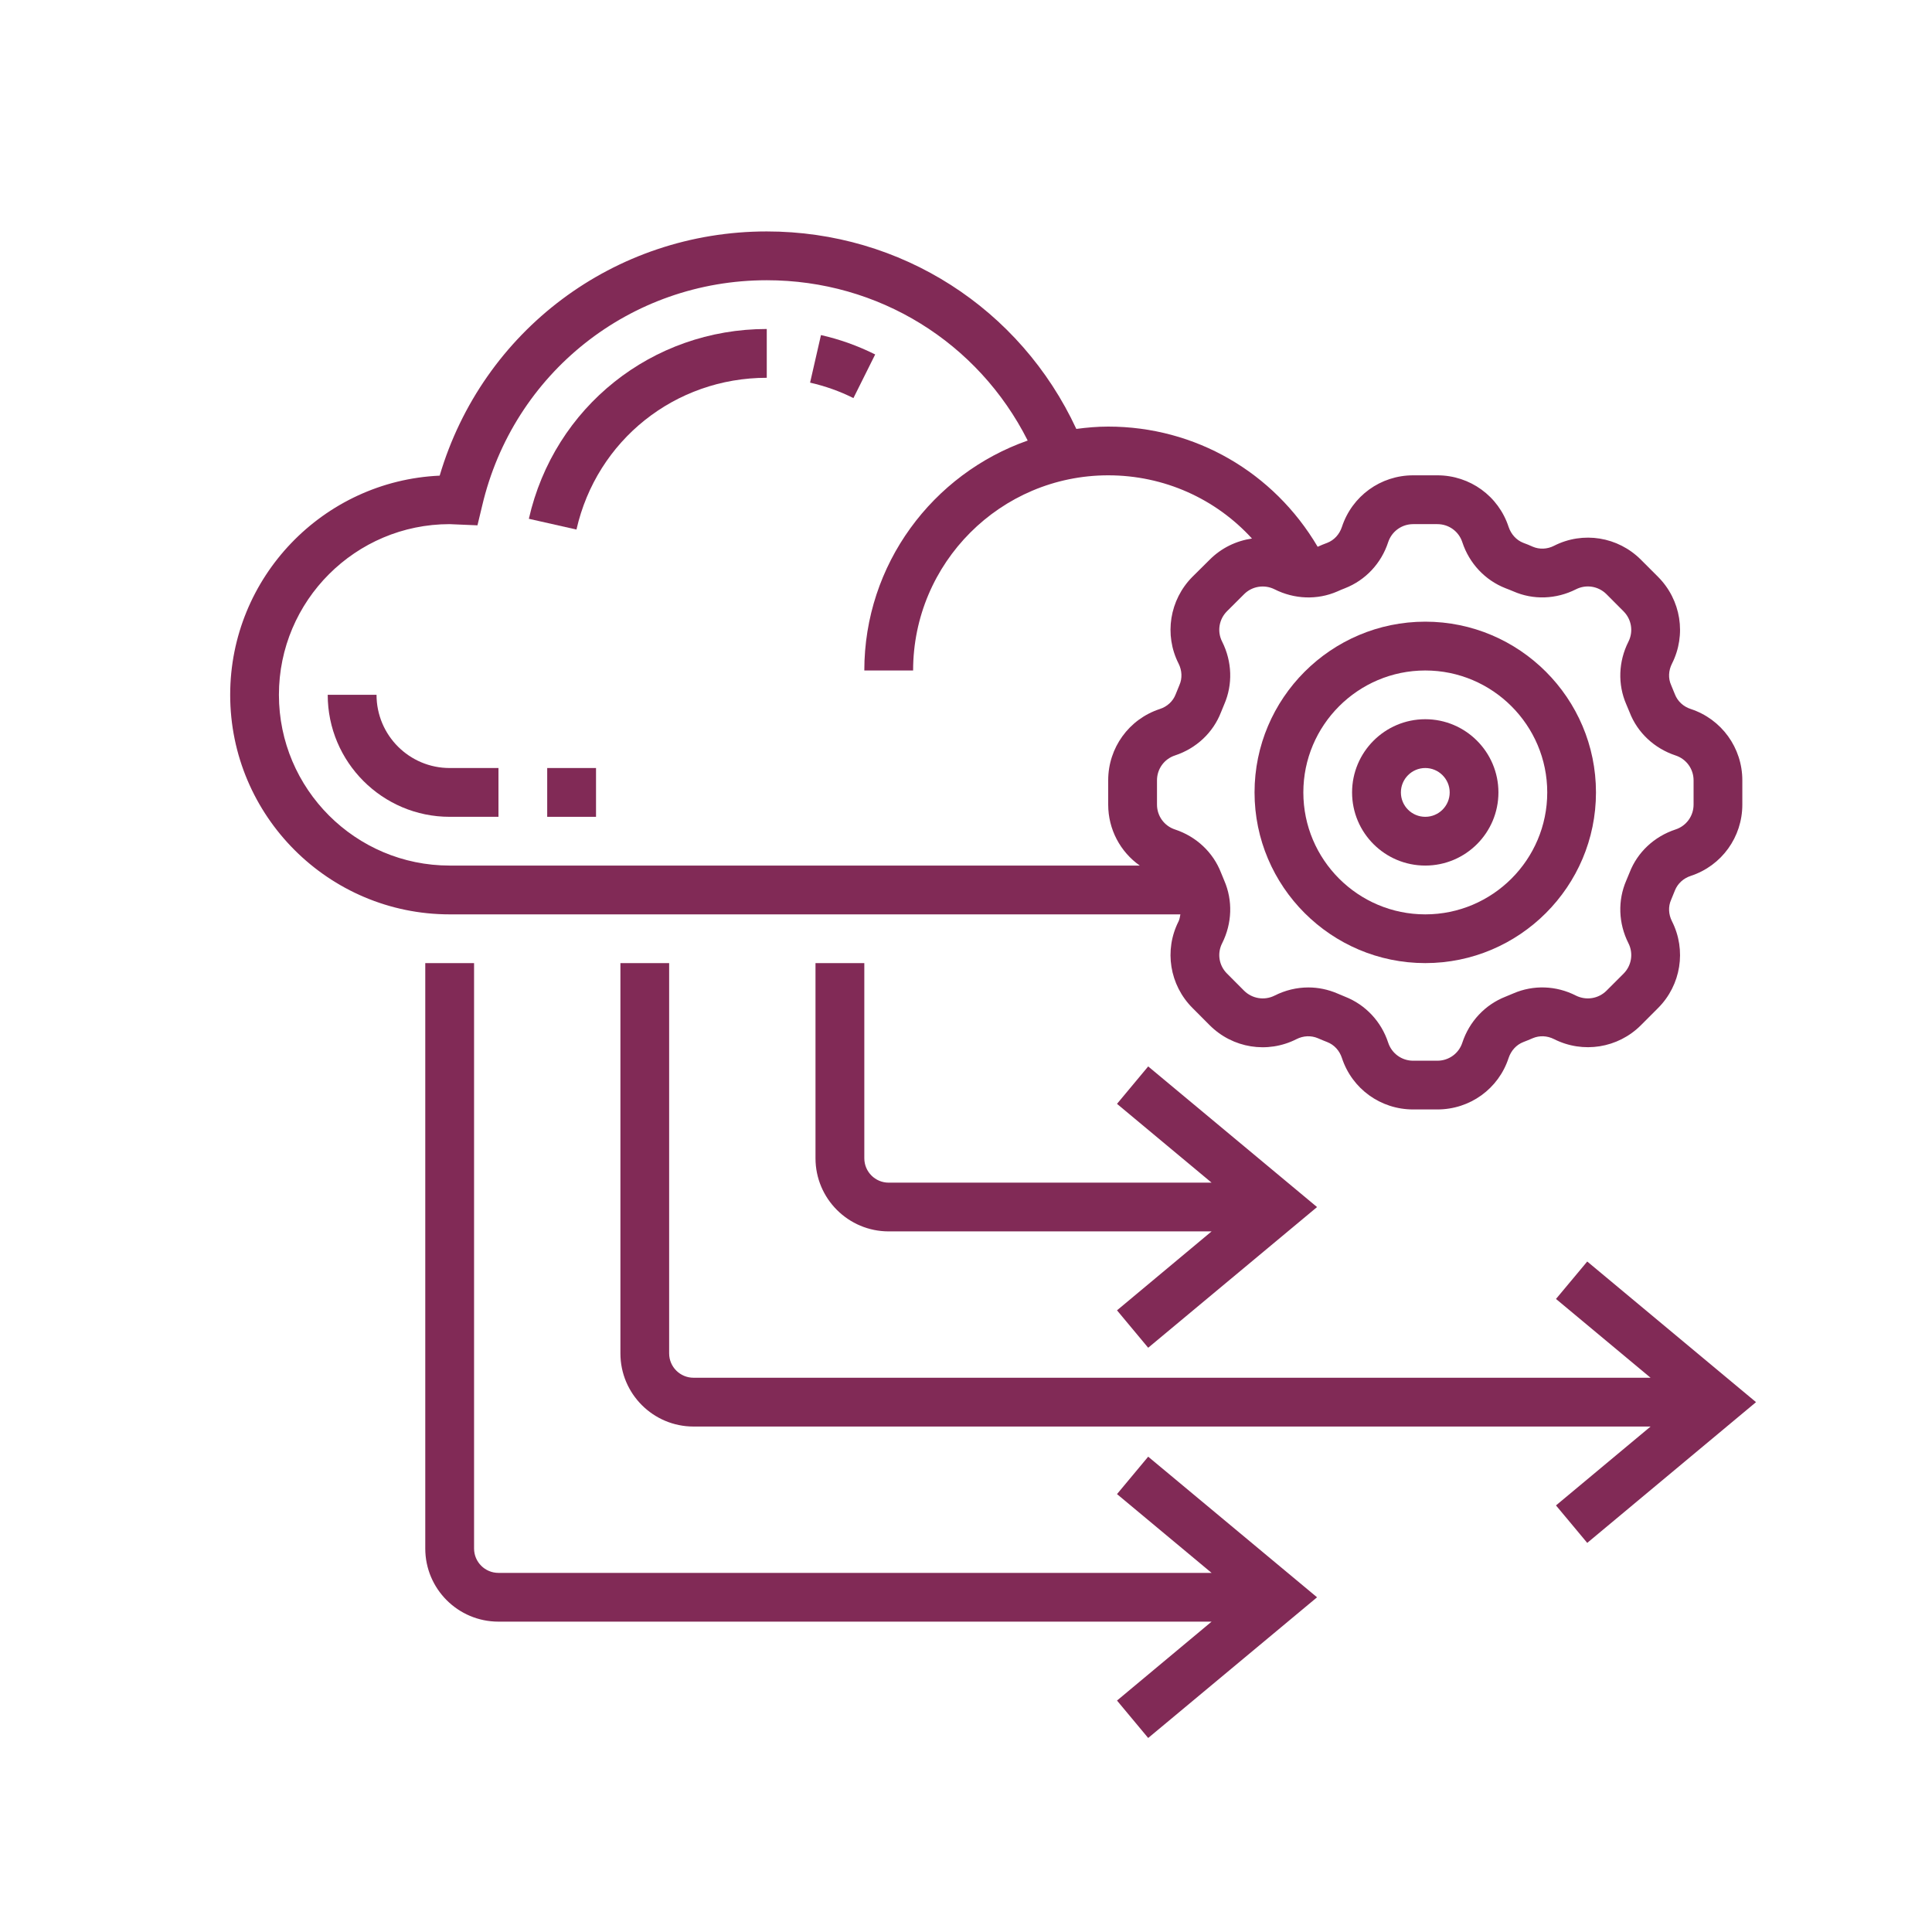
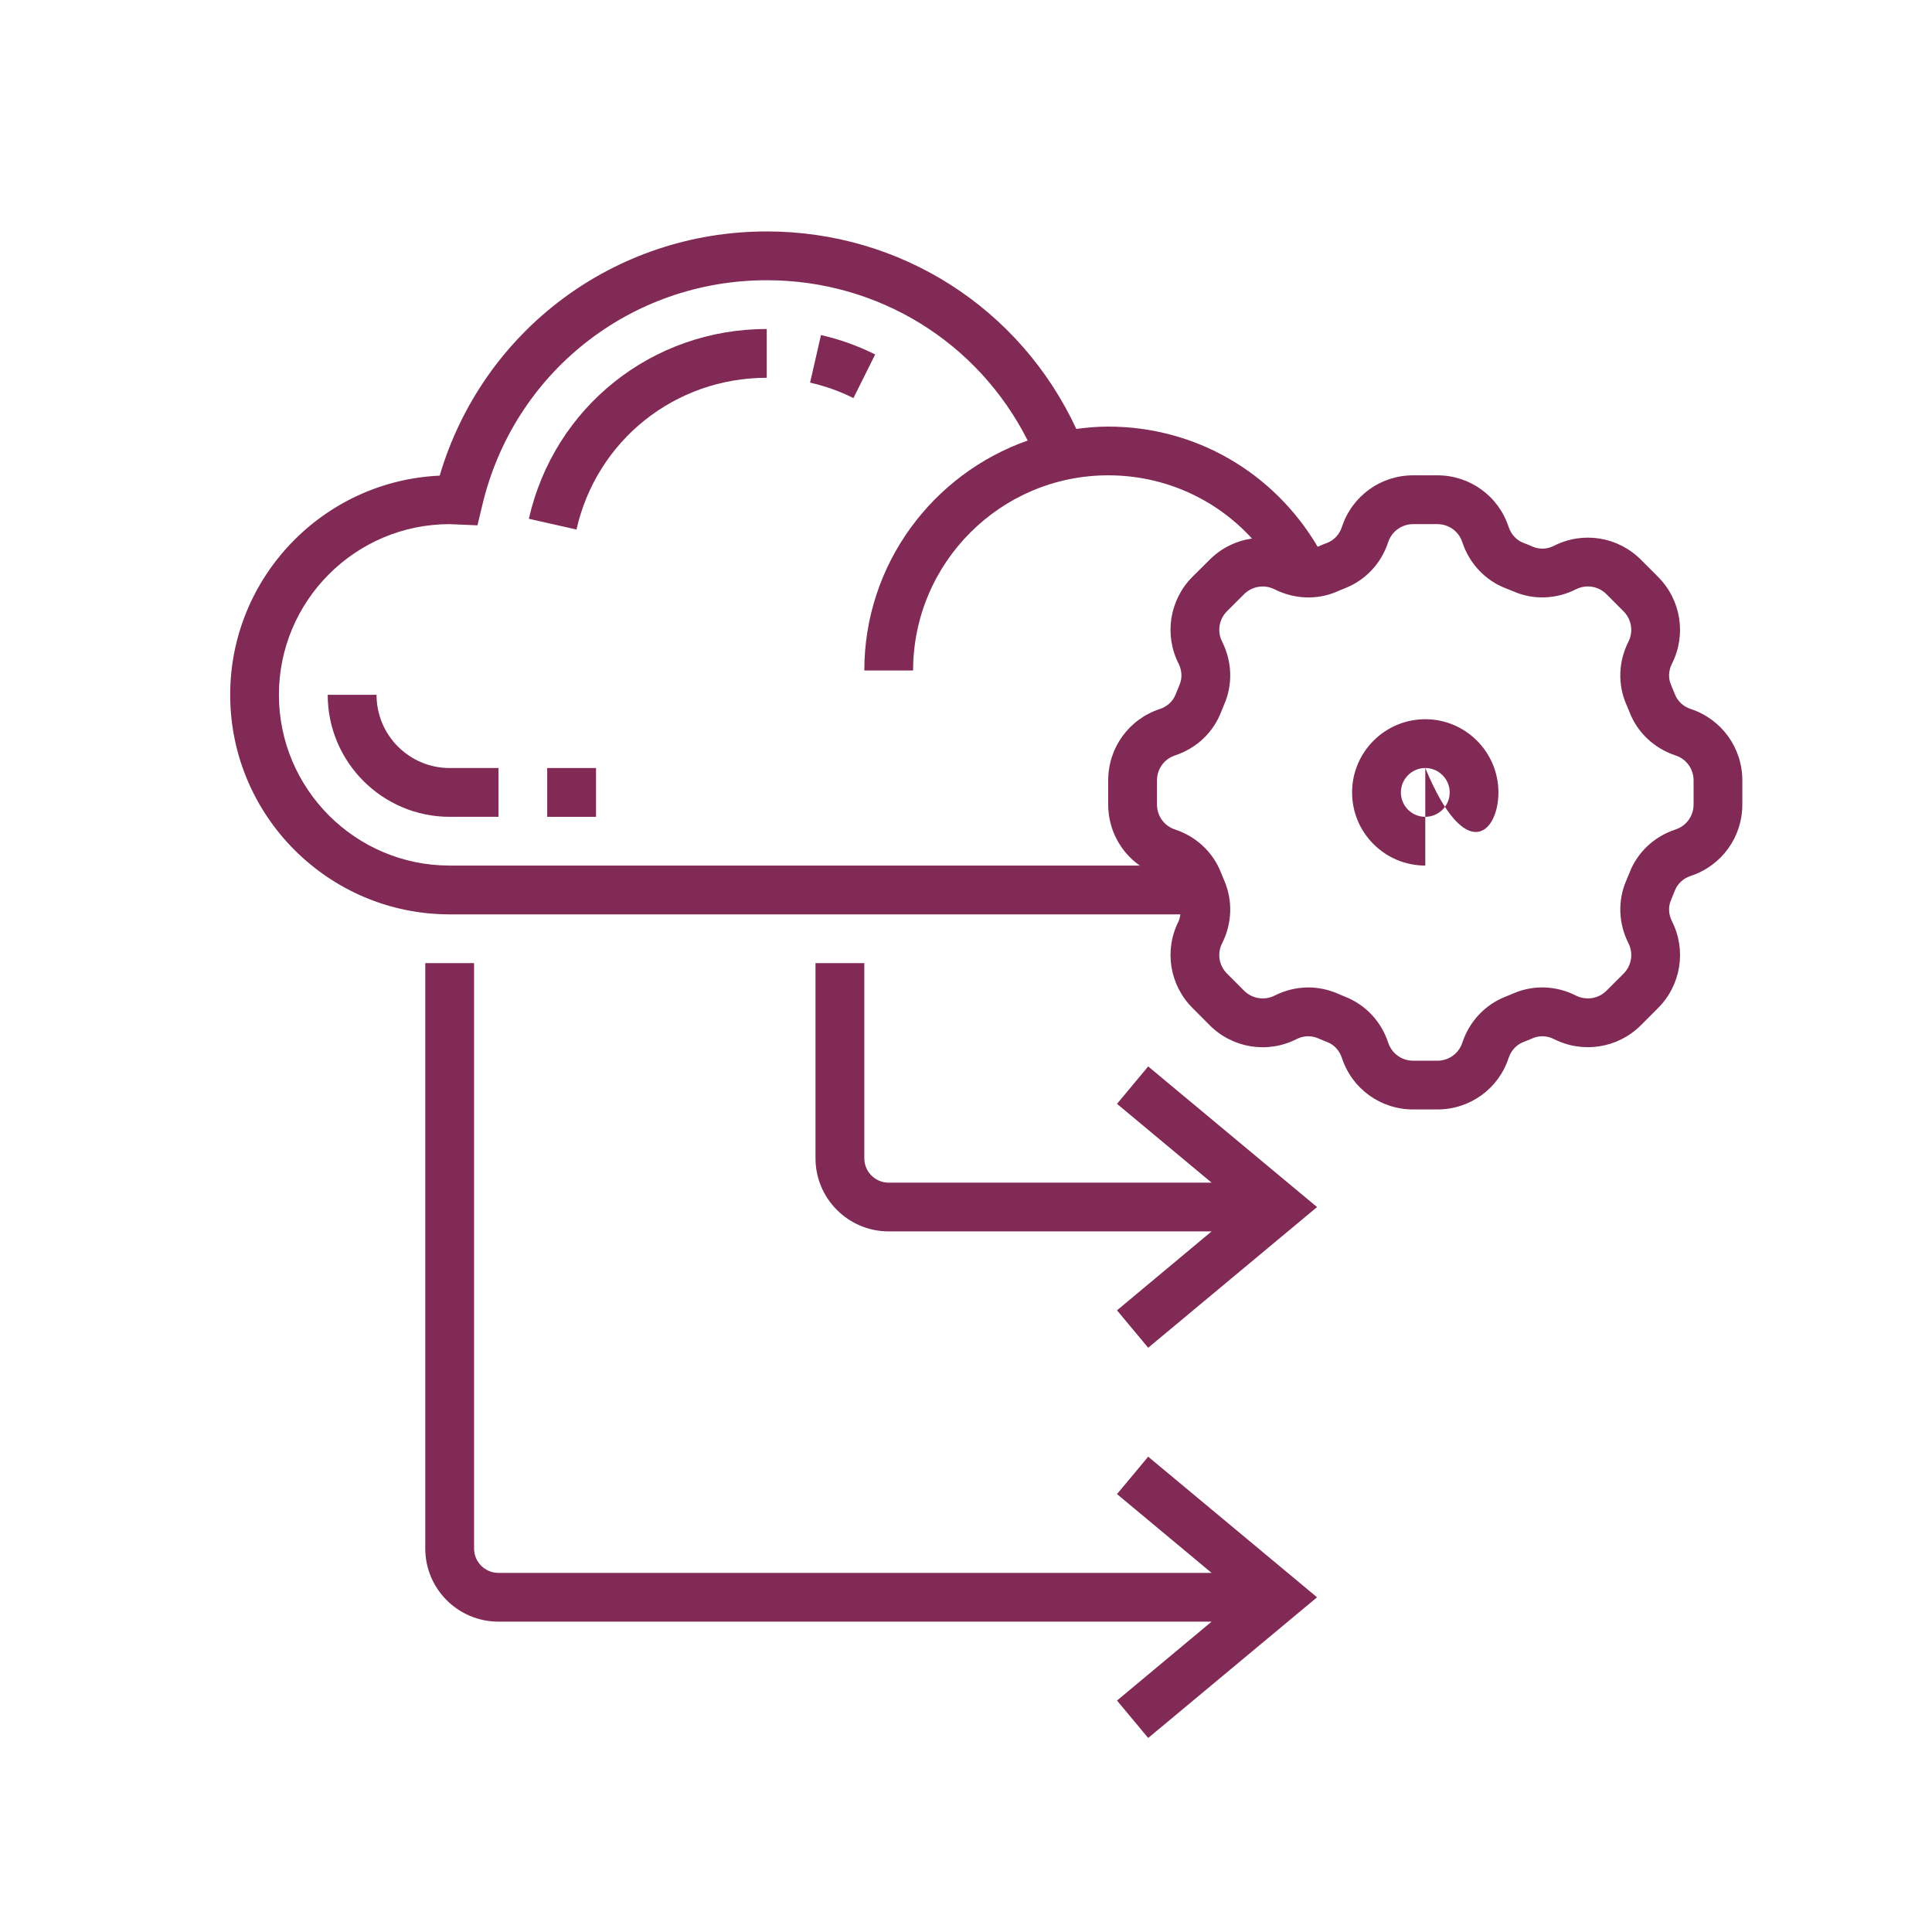
<svg xmlns="http://www.w3.org/2000/svg" width="160" zoomAndPan="magnify" viewBox="0 0 120 120" height="160" preserveAspectRatio="xMidYMid meet" version="1.0">
  <defs>
    <clipPath id="e1996b4dfd">
      <path d="M 14.129 14.375 L 109 14.375 L 109 69 L 14.129 69 Z M 14.129 14.375 " clip-rule="nonzero" />
    </clipPath>
    <clipPath id="90105b8325">
      <path d="M 26.414 59.82 L 82 59.82 L 82 107.949 L 26.414 107.949 Z M 26.414 59.82 " clip-rule="nonzero" />
    </clipPath>
    <clipPath id="d26154a3c0">
      <path d="M 38.535 59.82 L 109.066 59.82 L 109.066 96 L 38.535 96 Z M 38.535 59.82 " clip-rule="nonzero" />
    </clipPath>
  </defs>
  <rect x="-12" width="144" fill="#ffffff" y="-12" height="144" fill-opacity="1" />
  <rect x="-12" width="144" fill="#ffffff" y="-12" height="144" fill-opacity="1" />
-   <path fill="#812a56" d="M 88.527 41.645 C 92.703 41.645 96.102 45.047 96.102 49.219 C 96.102 53.395 92.703 56.793 88.527 56.793 C 84.348 56.793 80.953 53.395 80.953 49.219 C 80.953 45.047 84.348 41.645 88.527 41.645 Z M 77.922 49.219 C 77.922 55.062 82.68 59.82 88.527 59.82 C 94.371 59.82 99.129 55.062 99.129 49.219 C 99.129 43.371 94.371 38.613 88.527 38.613 C 82.68 38.613 77.922 43.371 77.922 49.219 " fill-opacity="1" fill-rule="nonzero" />
-   <path fill="#812a56" d="M 88.527 47.703 C 89.359 47.703 90.043 48.383 90.043 49.219 C 90.043 50.059 89.359 50.734 88.527 50.734 C 87.691 50.734 87.012 50.059 87.012 49.219 C 87.012 48.383 87.691 47.703 88.527 47.703 Z M 88.527 53.762 C 91.035 53.762 93.07 51.727 93.07 49.219 C 93.07 46.715 91.035 44.672 88.527 44.672 C 86.016 44.672 83.98 46.715 83.98 49.219 C 83.98 51.727 86.016 53.762 88.527 53.762 " fill-opacity="1" fill-rule="nonzero" />
+   <path fill="#812a56" d="M 88.527 47.703 C 89.359 47.703 90.043 48.383 90.043 49.219 C 90.043 50.059 89.359 50.734 88.527 50.734 C 87.691 50.734 87.012 50.059 87.012 49.219 C 87.012 48.383 87.691 47.703 88.527 47.703 Z C 91.035 53.762 93.07 51.727 93.07 49.219 C 93.07 46.715 91.035 44.672 88.527 44.672 C 86.016 44.672 83.98 46.715 83.98 49.219 C 83.98 51.727 86.016 53.762 88.527 53.762 " fill-opacity="1" fill-rule="nonzero" />
  <g clip-path="url(#e1996b4dfd)">
    <path fill="#812a56" d="M 17.324 43.156 C 17.324 37.312 22.082 32.555 27.93 32.555 C 28.008 32.555 28.09 32.559 28.168 32.566 L 29.656 32.629 L 29.949 31.41 C 31.883 23.168 39.156 17.406 47.625 17.406 C 54.566 17.406 60.754 21.262 63.832 27.363 C 57.934 29.434 53.684 35.047 53.684 41.645 L 56.715 41.645 C 56.715 34.961 62.152 29.523 68.832 29.523 C 72.301 29.523 75.5 30.973 77.762 33.449 C 76.793 33.59 75.863 34.031 75.137 34.762 L 74.062 35.828 C 72.645 37.258 72.293 39.426 73.207 41.223 C 73.418 41.648 73.441 42.133 73.258 42.547 C 73.176 42.738 73.098 42.938 73.016 43.141 C 72.852 43.559 72.496 43.891 72.035 44.039 C 70.117 44.668 68.832 46.449 68.832 48.465 L 68.832 49.977 C 68.832 51.516 69.586 52.91 70.793 53.762 L 27.93 53.762 C 22.082 53.762 17.324 49.004 17.324 43.156 Z M 83.059 36.738 C 83.219 36.668 83.379 36.594 83.543 36.535 C 84.809 36.039 85.793 34.996 86.223 33.672 C 86.445 33.004 87.066 32.555 87.773 32.555 L 89.277 32.555 C 89.988 32.555 90.609 33.004 90.828 33.68 C 91.262 34.996 92.242 36.039 93.508 36.535 C 93.676 36.594 93.836 36.668 93.996 36.73 C 95.238 37.277 96.656 37.223 97.887 36.602 C 98.52 36.281 99.277 36.406 99.777 36.902 L 100.84 37.969 C 101.344 38.473 101.461 39.23 101.145 39.855 C 100.52 41.094 100.473 42.512 101.012 43.75 C 101.078 43.91 101.148 44.074 101.215 44.234 C 101.703 45.508 102.754 46.484 104.07 46.922 C 104.742 47.141 105.191 47.762 105.191 48.465 L 105.191 49.977 C 105.191 50.68 104.742 51.301 104.07 51.52 C 102.746 51.957 101.703 52.934 101.215 54.199 C 101.148 54.367 101.078 54.527 101.012 54.688 C 100.473 55.93 100.52 57.348 101.145 58.586 C 101.461 59.211 101.344 59.969 100.848 60.469 L 99.777 61.539 C 99.277 62.035 98.52 62.152 97.887 61.84 C 96.656 61.211 95.238 61.164 93.996 61.703 C 93.836 61.773 93.676 61.84 93.508 61.906 C 92.242 62.402 91.262 63.445 90.828 64.762 C 90.609 65.434 89.988 65.883 89.277 65.883 L 87.773 65.883 C 87.066 65.883 86.445 65.434 86.223 64.762 C 85.793 63.445 84.809 62.402 83.543 61.906 C 83.379 61.84 83.219 61.773 83.059 61.703 C 82.484 61.457 81.875 61.332 81.266 61.332 C 80.543 61.332 79.828 61.504 79.164 61.84 C 78.539 62.152 77.781 62.035 77.277 61.539 L 76.211 60.469 C 75.707 59.969 75.59 59.211 75.91 58.586 C 76.531 57.348 76.578 55.93 76.039 54.691 C 75.977 54.527 75.902 54.367 75.84 54.207 C 75.348 52.934 74.301 51.957 72.98 51.52 C 72.312 51.301 71.863 50.68 71.863 49.977 L 71.863 48.465 C 71.863 47.762 72.312 47.141 72.98 46.922 C 74.305 46.484 75.348 45.508 75.84 44.234 C 75.902 44.074 75.977 43.91 76.039 43.75 C 76.578 42.512 76.531 41.094 75.91 39.855 C 75.59 39.23 75.707 38.473 76.207 37.969 L 77.277 36.902 C 77.773 36.406 78.539 36.289 79.164 36.602 C 80.395 37.223 81.82 37.277 83.059 36.738 Z M 73.316 56.793 C 73.289 56.934 73.27 57.082 73.207 57.219 C 72.293 59.016 72.645 61.184 74.07 62.609 L 75.137 63.68 C 76.562 65.105 78.727 65.457 80.527 64.543 C 80.957 64.324 81.438 64.309 81.852 64.484 C 82.047 64.566 82.242 64.652 82.441 64.727 C 82.871 64.895 83.195 65.25 83.348 65.711 C 83.977 67.629 85.75 68.91 87.773 68.91 L 89.277 68.91 C 91.301 68.91 93.078 67.629 93.703 65.711 C 93.859 65.25 94.184 64.895 94.609 64.727 C 94.812 64.652 95.008 64.566 95.203 64.484 C 95.617 64.309 96.094 64.324 96.527 64.543 C 98.324 65.449 100.492 65.105 101.918 63.68 L 102.988 62.609 C 104.41 61.184 104.758 59.016 103.848 57.219 C 103.633 56.793 103.609 56.309 103.793 55.895 C 103.875 55.699 103.953 55.504 104.035 55.301 C 104.203 54.883 104.559 54.551 105.02 54.402 C 106.938 53.77 108.219 51.992 108.219 49.977 L 108.219 48.465 C 108.219 46.449 106.93 44.668 105.02 44.039 C 104.559 43.891 104.203 43.559 104.035 43.133 C 103.953 42.938 103.875 42.738 103.793 42.543 C 103.609 42.133 103.633 41.648 103.848 41.223 C 104.758 39.426 104.41 37.258 102.984 35.828 L 101.918 34.762 C 100.492 33.336 98.324 32.984 96.527 33.898 C 96.102 34.117 95.617 34.133 95.203 33.957 C 95.008 33.867 94.812 33.789 94.609 33.715 C 94.184 33.547 93.859 33.188 93.703 32.73 C 93.078 30.812 91.301 29.523 89.277 29.523 L 87.773 29.523 C 85.75 29.523 83.977 30.812 83.348 32.73 C 83.195 33.188 82.871 33.547 82.441 33.715 C 82.242 33.789 82.047 33.867 81.852 33.957 C 81.844 33.957 81.84 33.957 81.84 33.957 C 79.117 29.34 74.246 26.496 68.832 26.496 C 68.156 26.496 67.5 26.555 66.852 26.641 C 63.375 19.156 55.961 14.375 47.625 14.375 C 38.148 14.375 29.965 20.555 27.309 29.543 C 20.078 29.867 14.297 35.852 14.297 43.156 C 14.297 50.68 20.414 56.793 27.93 56.793 L 73.316 56.793 " fill-opacity="1" fill-rule="nonzero" />
  </g>
  <g clip-path="url(#90105b8325)">
    <path fill="#812a56" d="M 69.379 92.801 L 75.254 97.695 L 30.961 97.695 C 30.125 97.695 29.445 97.02 29.445 96.18 L 29.445 59.82 L 26.414 59.82 L 26.414 96.18 C 26.414 98.688 28.449 100.723 30.961 100.723 L 75.254 100.723 L 69.379 105.625 L 71.316 107.949 L 81.805 99.211 L 71.316 90.477 L 69.379 92.801 " fill-opacity="1" fill-rule="nonzero" />
  </g>
  <path fill="#812a56" d="M 71.316 83.711 L 81.805 74.973 L 71.316 66.238 L 69.379 68.562 L 75.254 73.457 L 55.199 73.457 C 54.363 73.457 53.684 72.781 53.684 71.941 L 53.684 59.82 L 50.652 59.82 L 50.652 71.941 C 50.652 74.449 52.688 76.484 55.199 76.484 L 75.254 76.484 L 69.379 81.387 L 71.316 83.711 " fill-opacity="1" fill-rule="nonzero" />
  <g clip-path="url(#d26154a3c0)">
-     <path fill="#812a56" d="M 98.586 78.355 L 96.645 80.68 L 102.52 85.574 L 43.078 85.574 C 42.246 85.574 41.562 84.902 41.562 84.062 L 41.562 59.82 L 38.535 59.82 L 38.535 84.062 C 38.535 86.57 40.57 88.605 43.078 88.605 L 102.52 88.605 L 96.645 93.504 L 98.586 95.832 L 109.07 87.09 L 98.586 78.355 " fill-opacity="1" fill-rule="nonzero" />
-   </g>
+     </g>
  <path fill="#812a56" d="M 47.625 23.465 L 47.625 20.434 C 40.5 20.434 34.422 25.281 32.848 32.223 L 35.805 32.891 C 37.066 27.34 41.926 23.465 47.625 23.465 " fill-opacity="1" fill-rule="nonzero" />
  <path fill="#812a56" d="M 54.359 22.016 C 53.285 21.48 52.156 21.074 50.992 20.812 L 50.316 23.766 C 51.25 23.98 52.156 24.297 53.008 24.727 L 54.359 22.016 " fill-opacity="1" fill-rule="nonzero" />
  <path fill="#812a56" d="M 30.961 50.734 L 30.961 47.703 L 27.93 47.703 C 25.422 47.703 23.387 45.668 23.387 43.156 L 20.355 43.156 C 20.355 47.336 23.754 50.734 27.93 50.734 L 30.961 50.734 " fill-opacity="1" fill-rule="nonzero" />
  <path fill="#812a56" d="M 33.988 50.734 L 37.02 50.734 L 37.02 47.703 L 33.988 47.703 L 33.988 50.734 " fill-opacity="1" fill-rule="nonzero" />
</svg>